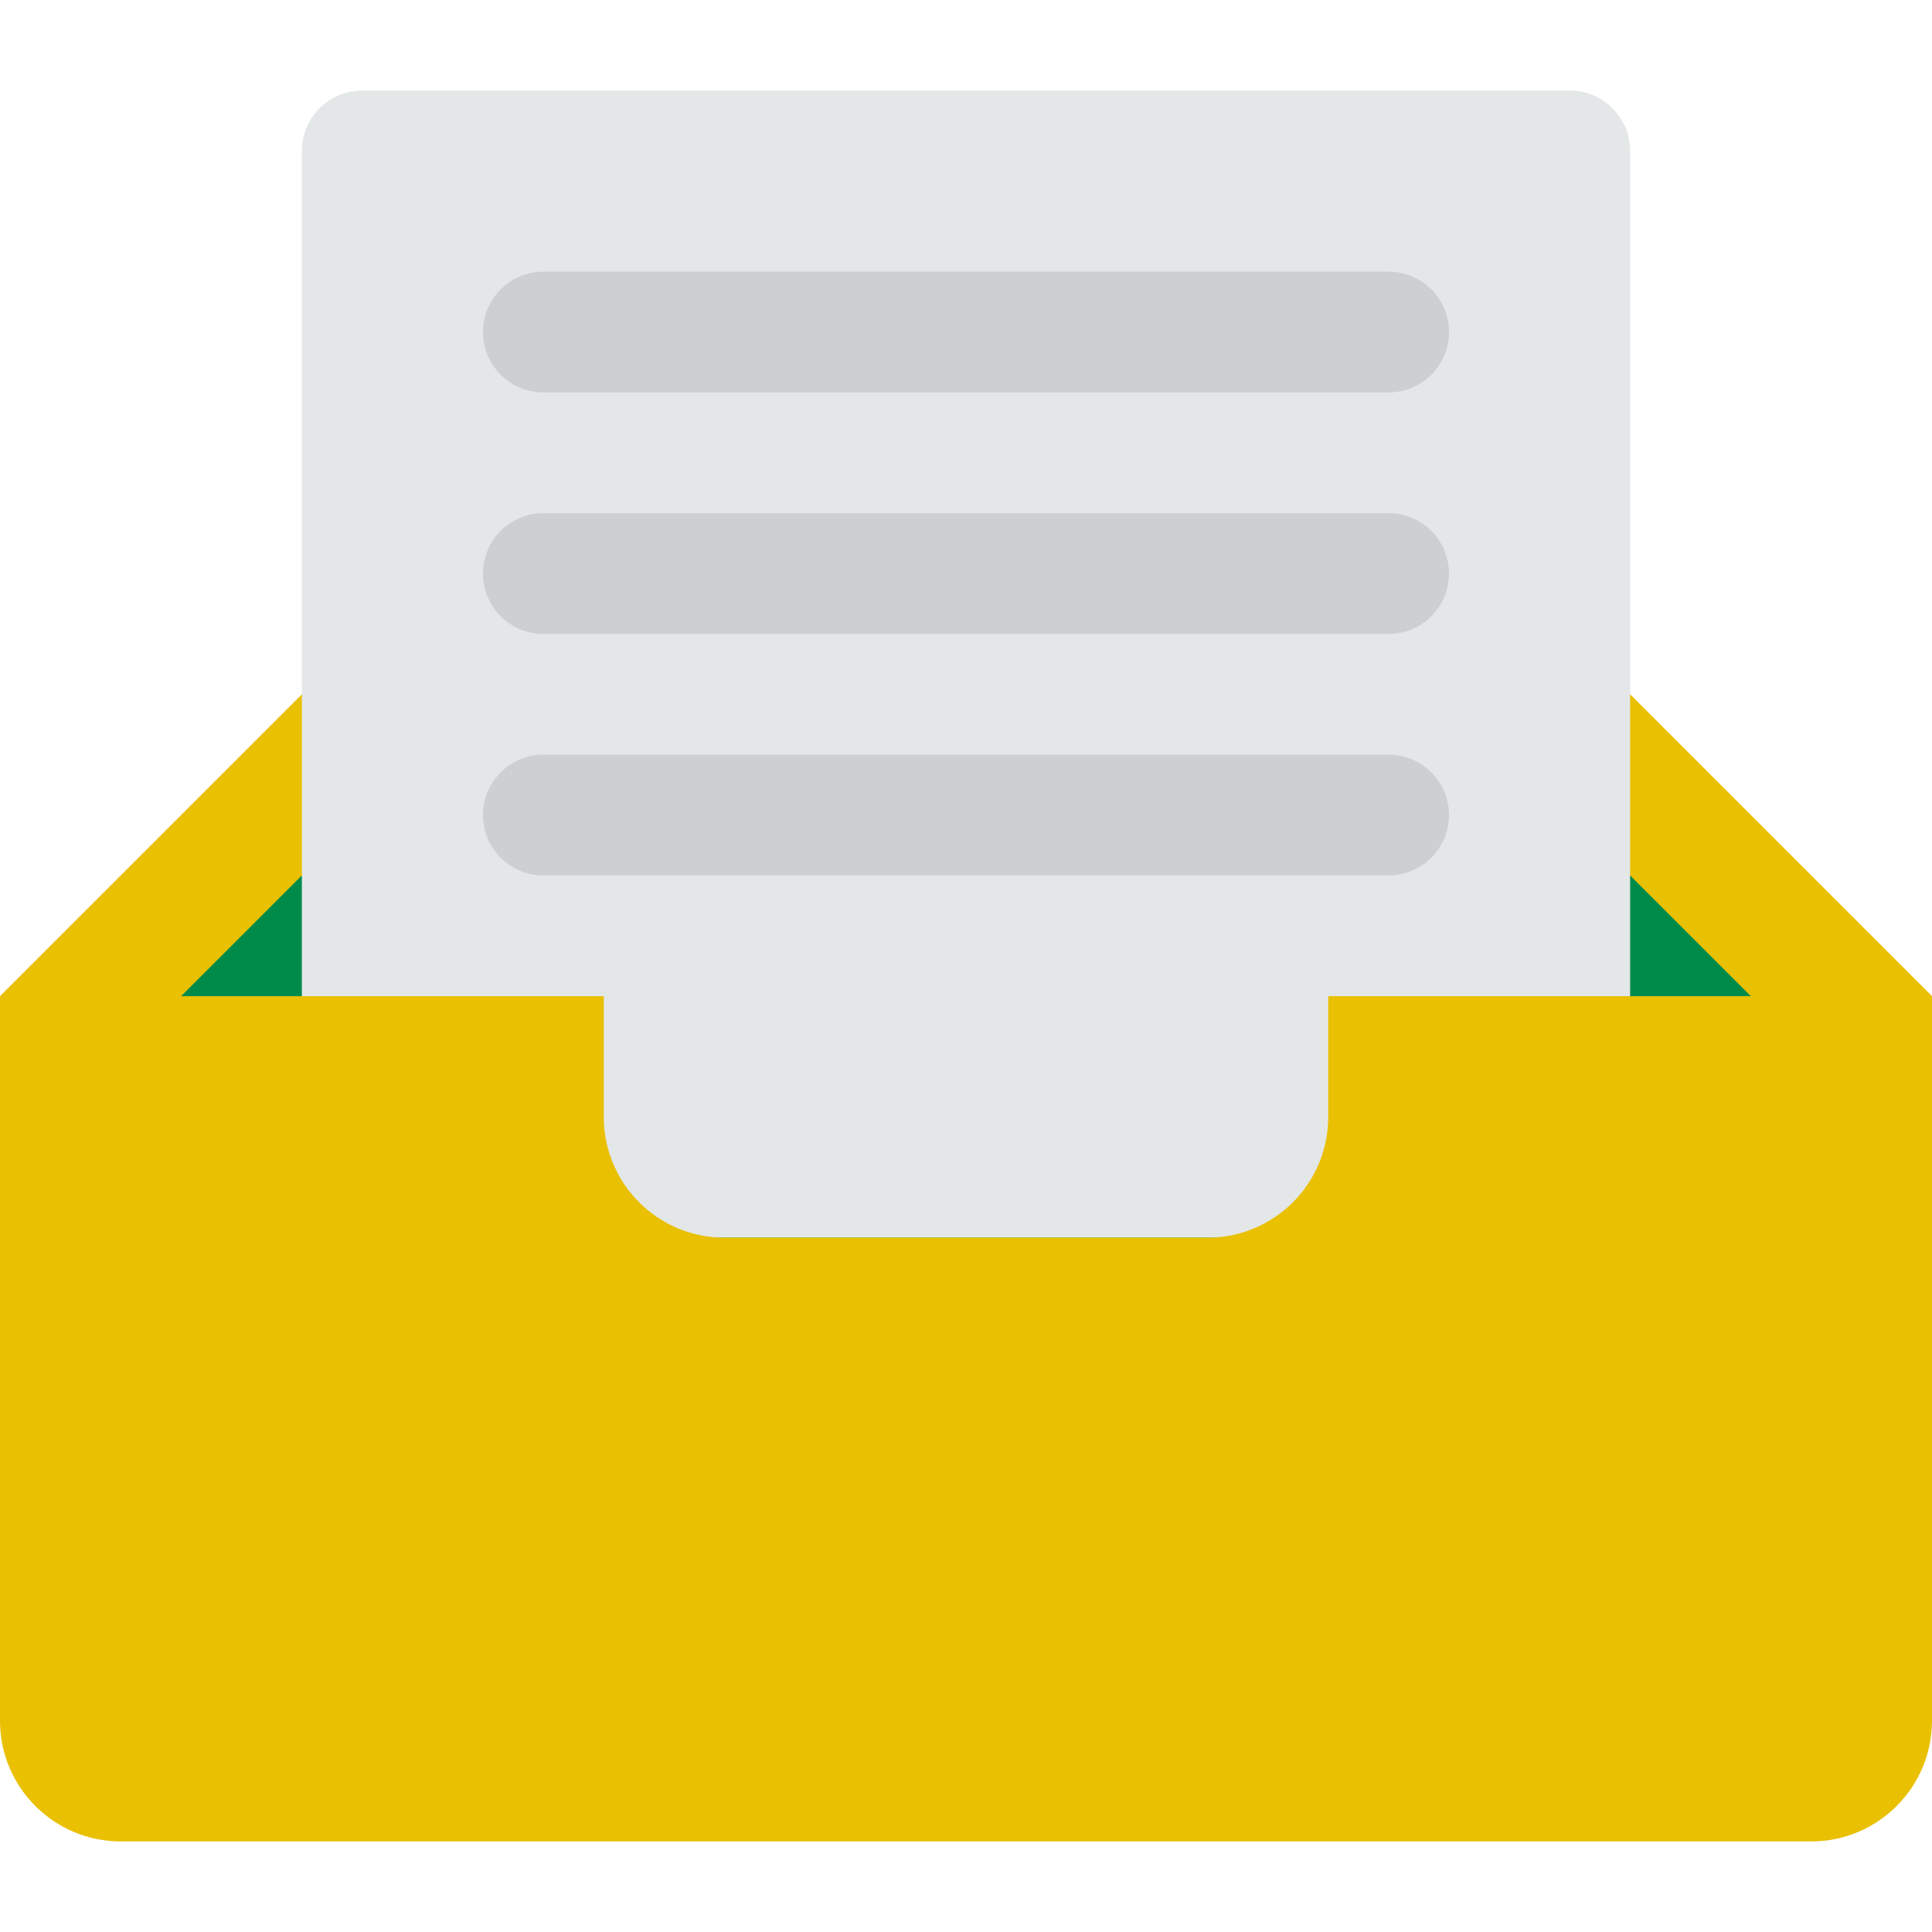
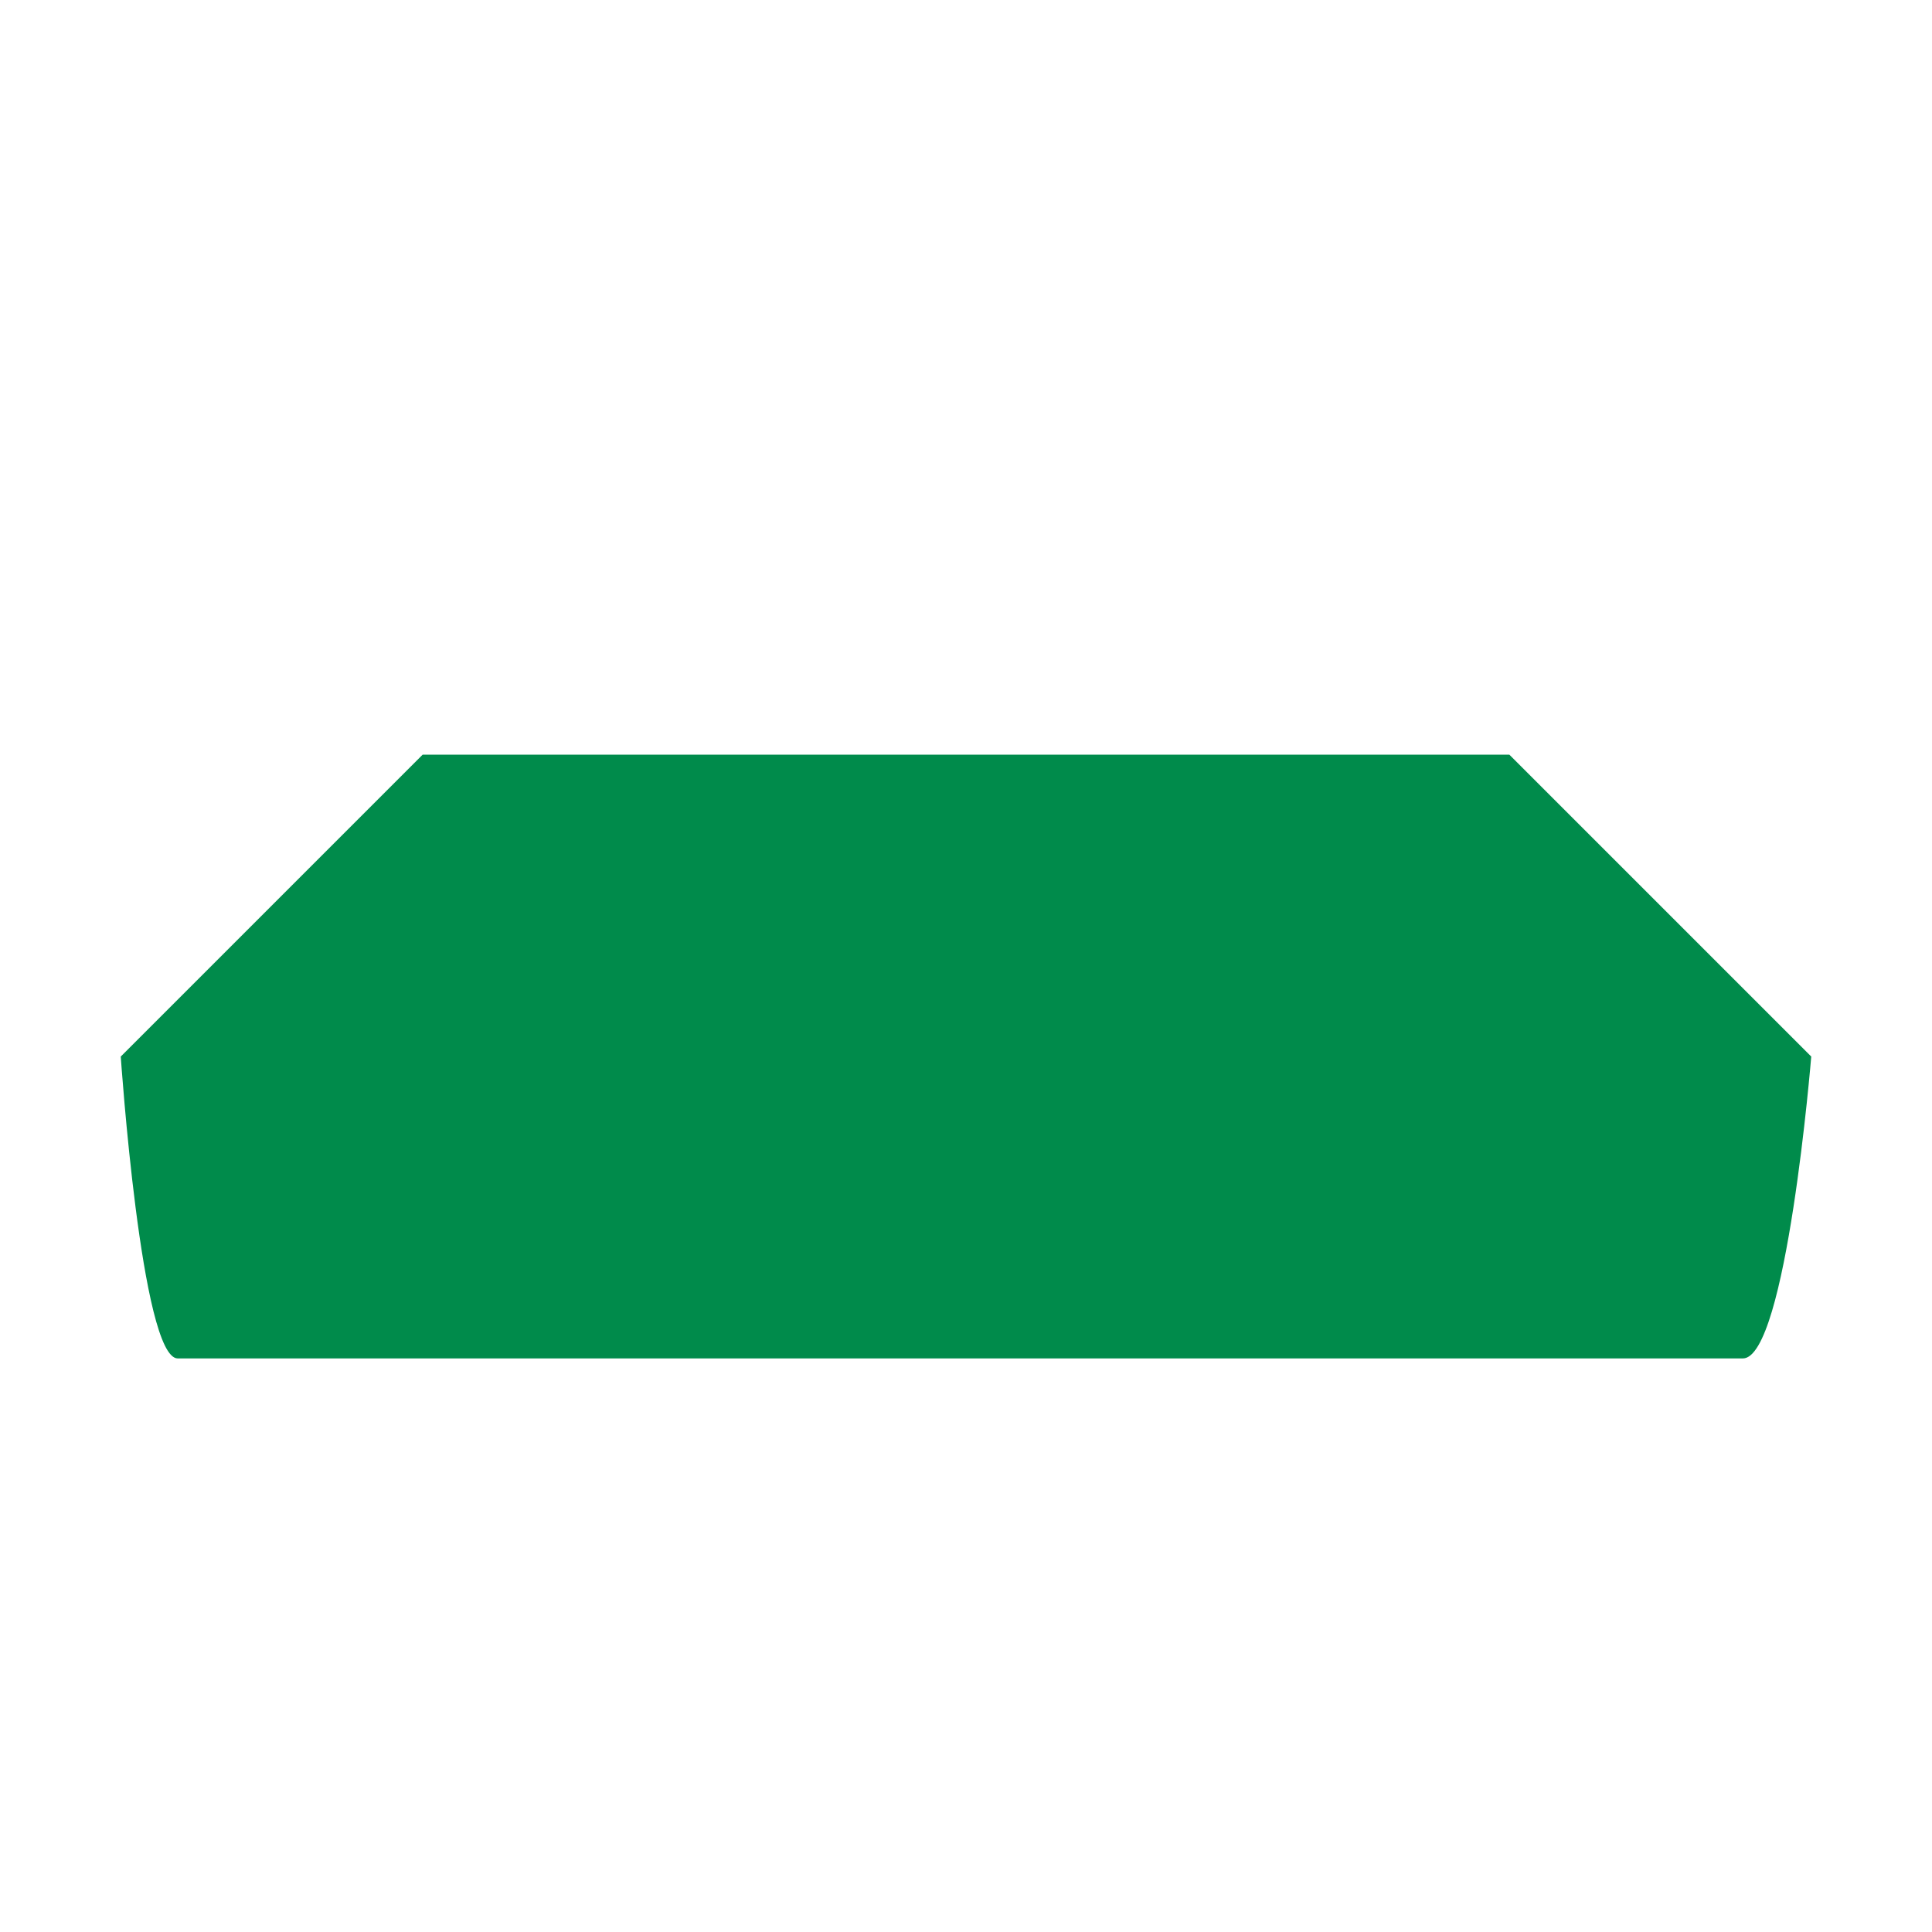
<svg xmlns="http://www.w3.org/2000/svg" height="800px" width="800px" version="1.1" id="Layer_1" viewBox="0 0 309.268 309.268" xml:space="preserve" fill="#000000">
  <g id="SVGRepo_bgCarrier" stroke-width="0" />
  <g id="SVGRepo_tracerCarrier" stroke-linecap="round" stroke-linejoin="round" />
  <g id="SVGRepo_iconCarrier">
    <g>
-       <path style="fill:#e9c002;" d="M57.988,101.478H251.28l57.988,57.988H0L57.988,101.478z" />
      <path style="fill:#008B4B;" d="M67.652,120.807h173.963l48.323,48.323c0,0-3.962,48.323-10.95,48.323H28.453 c-5.837,0-9.123-48.323-9.123-48.323L67.652,120.807z" />
-       <path style="fill:#E4E7E7;" d="M57.988,14.497H251.28c5.345,0,9.665,4.33,9.665,9.665V188.46c0,5.335-4.32,9.665-9.665,9.665 H57.988c-5.345,0-9.665-4.33-9.665-9.665V24.161C48.323,18.827,52.643,14.497,57.988,14.497z" />
-       <path style="fill:#CCD0D2;" d="M86.981,62.82h135.304c5.345,0,9.665-4.33,9.665-9.665s-4.32-9.665-9.665-9.665H86.981 c-5.345,0-9.665,4.33-9.665,9.665S81.637,62.82,86.981,62.82z M222.286,82.149H86.981c-5.345,0-9.665,4.33-9.665,9.665 s4.32,9.665,9.665,9.665h135.304c5.345,0,9.665-4.32,9.665-9.665S227.63,82.149,222.286,82.149z M222.286,120.807H86.981 c-5.345,0-9.665,4.33-9.665,9.665c0,5.335,4.32,9.665,9.665,9.665h135.304c5.345,0,9.665-4.33,9.665-9.665 S227.63,120.807,222.286,120.807z" />
-       <path style="fill:#e9c002;" d="M212.621,159.466v19.329c0,10.679-8.659,19.329-19.329,19.329h-77.317 c-10.67,0-19.329-8.659-19.329-19.329v-19.329H0v115.975c0,10.67,8.659,19.329,19.329,19.329h270.609 c10.67,0,19.329-8.659,19.329-19.329V159.466H212.621z" />
    </g>
  </g>
</svg>